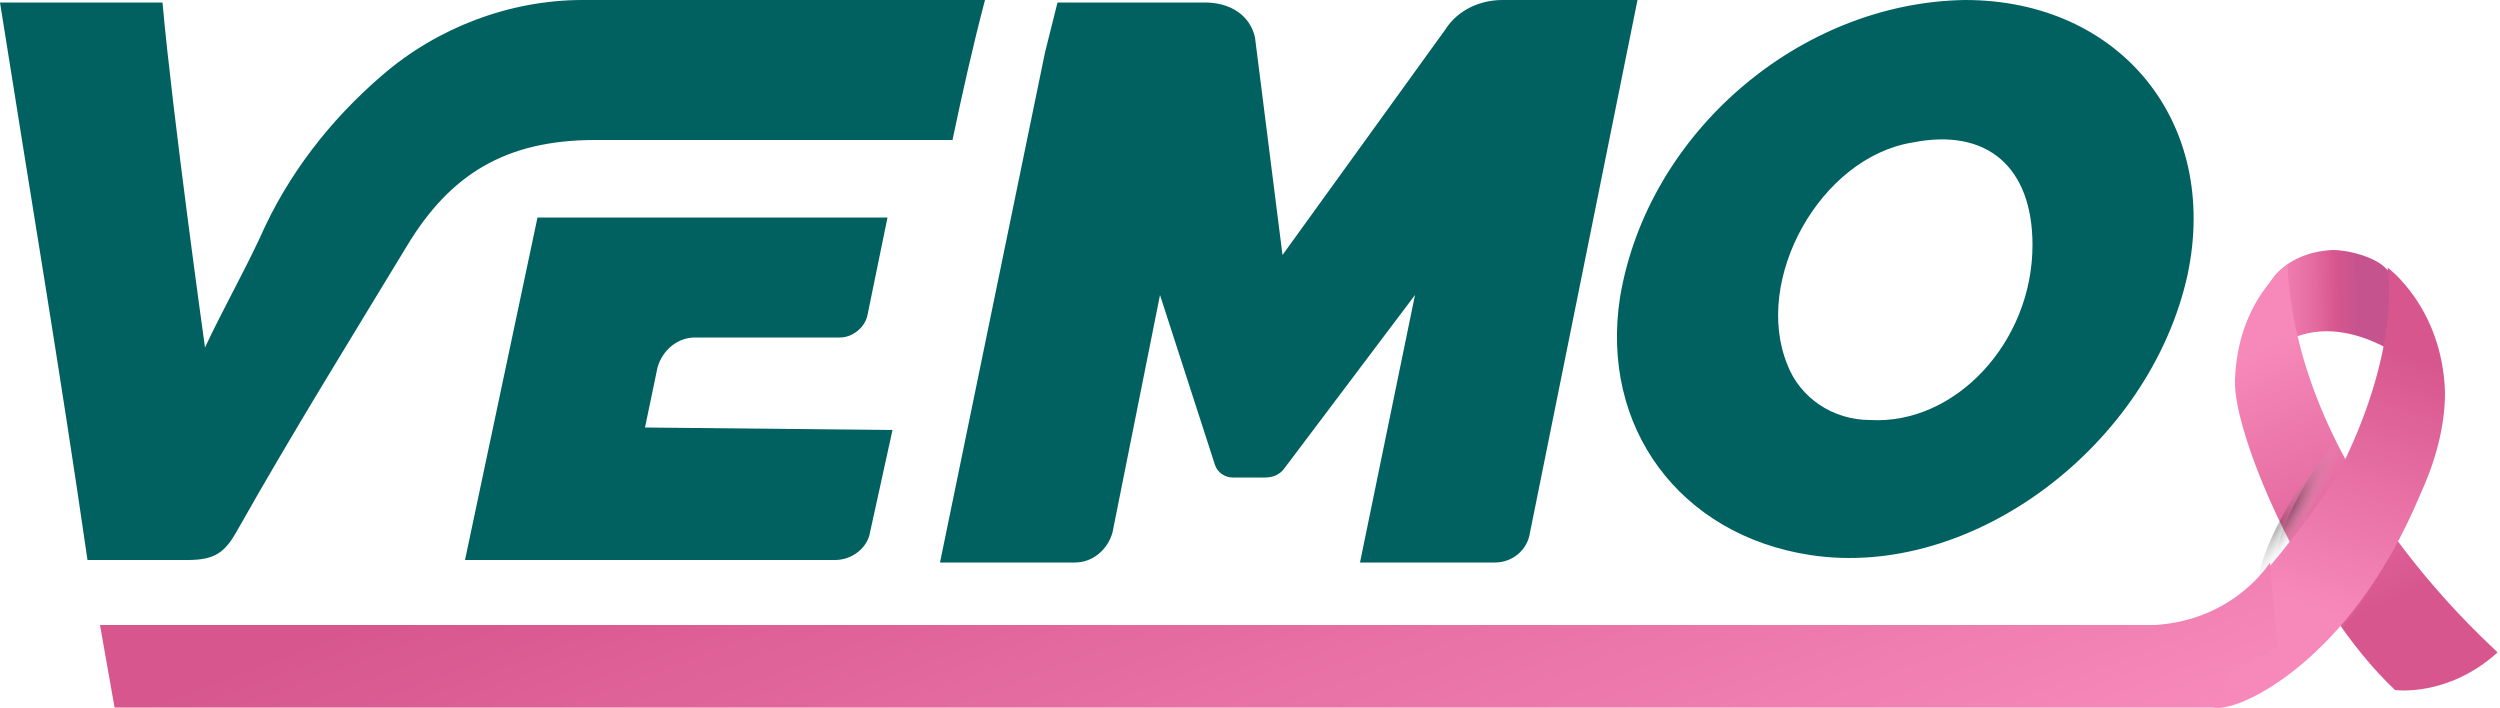
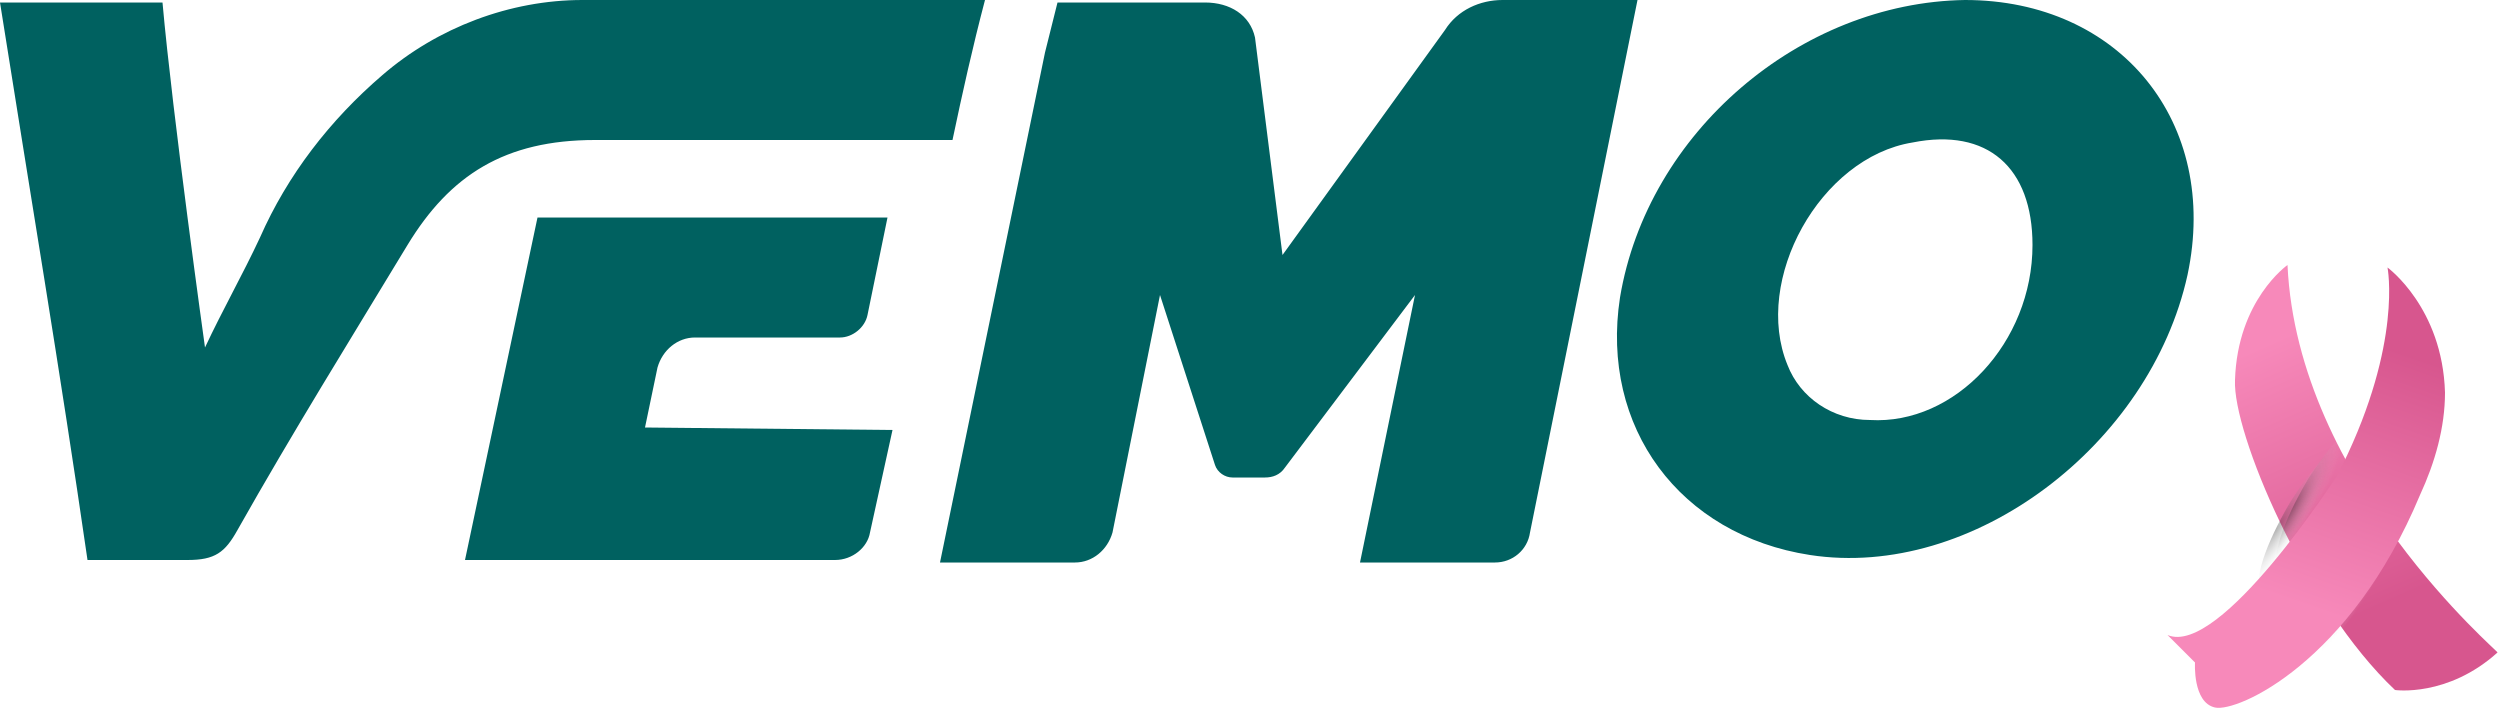
<svg xmlns="http://www.w3.org/2000/svg" version="1.1" id="Capa_1" x="0px" y="0px" viewBox="0 0 100 28.3" style="enable-background:new 0 0 100 28.3;" xml:space="preserve">
  <style type="text/css">
	.st0{fill:#006160;}
	.st1{fill:url(#SVGID_1_);}
	.st2{fill:url(#SVGID_00000075128764105122661680000014772632473878139835_);}
	.st3{opacity:0.3;fill:url(#SVGID_00000144335946789916911250000004369492924311954341_);enable-background:new    ;}
	.st4{opacity:0.3;fill:url(#SVGID_00000176008057287198263280000004629490705183483541_);enable-background:new    ;}
	.st5{opacity:0.3;fill:url(#SVGID_00000123399018602877291100000012071291233879402419_);enable-background:new    ;}
	.st6{opacity:0.3;fill:url(#SVGID_00000128483283893818472210000012831831461706494102_);enable-background:new    ;}
	.st7{fill:url(#SVGID_00000047032240171195918060000006451581651754023858_);}
	.st8{fill:url(#SVGID_00000049939671271678069180000013550756942095928985_);}
</style>
  <g>
    <path class="st0" d="M38.1,5.6l-14.3,0c-3.6,0-5.8,1.4-7.5,4.2c-2.3,3.8-4.6,7.5-6.8,11.4c-0.5,0.9-0.9,1.2-2,1.2c-1.5,0-2.5,0-4,0   C2.4,14.8,1.2,7.7,0,0.1h6.5c0.4,4.5,1.7,13.8,1.7,13.8c0.7-1.5,1.5-2.9,2.2-4.4C11.5,7,13.2,4.8,15.3,3c2.2-1.9,5.1-3,8-3   c5.3,0,10.6,0,16.1,0C38.9,1.9,38.5,3.7,38.1,5.6z M64.8,11.9c-0.8,5.2,2.4,9.5,7.6,10.3c6.5,1,13.6-4.4,15.1-11.2   c1.3-6.1-2.7-11-8.9-11C72,0.1,65.9,5.3,64.8,11.9z M81.3,9.8c0,3.9-3.1,7.2-6.5,7c-1.5,0-2.8-0.9-3.3-2.2c-1.4-3.4,1.3-8.3,5-8.9   C79.5,5.1,81.3,6.7,81.3,9.8L81.3,9.8z M25.8,17.1l0.5-2.4c0.2-0.7,0.8-1.2,1.5-1.2h5.8c0.5,0,1-0.4,1.1-0.9l0.8-3.9h-14l-2.9,13.7   c4.2,0,11.9,0,14.8,0c0.7,0,1.3-0.5,1.4-1.1l0.9-4.1L25.8,17.1L25.8,17.1z M60.1,0c-0.9,0-1.8,0.4-2.3,1.2l-6.5,9l-1.1-8.7   c-0.2-0.9-1-1.4-2-1.4h-5.9l-0.5,2l-4.2,20.4l5.4,0c0.7,0,1.3-0.5,1.5-1.2l1.9-9.5l2.2,6.8c0.1,0.3,0.4,0.5,0.7,0.5h1.3   c0.3,0,0.6-0.1,0.8-0.4l5.2-6.9l-2.2,10.7h5.4c0.7,0,1.3-0.5,1.4-1.2L65.5,0L60.1,0L60.1,0z" />
    <linearGradient id="SVGID_1_" gradientUnits="userSpaceOnUse" x1="2106.055" y1="153.655" x2="2099.604" y2="153.925" gradientTransform="matrix(-0.93 -1.780000e-02 2.440000e-02 -1.274 2043.399 245.65)">
      <stop offset="0.121" style="stop-color:#F789BA" />
      <stop offset="0.33" style="stop-color:#F586B7" />
      <stop offset="0.513" style="stop-color:#EE7BAE" />
      <stop offset="0.687" style="stop-color:#E3699E" />
      <stop offset="0.817" style="stop-color:#D7568E" />
      <stop offset="0.972" style="stop-color:#C5538E" />
    </linearGradient>
-     <path class="st1" d="M96.3,11.6c0,0-0.4-0.4-0.9-0.9C95,10.3,94,10,93.3,10c-1.9,0.1-2.5,1.3-2.5,1.3l0.3,2.6c0,0,1.8-1.7,5,0.4   L96.3,11.6z" />
    <linearGradient id="SVGID_00000116919250691025939420000016598337729440588426_" gradientUnits="userSpaceOnUse" x1="1936.857" y1="-108.913" x2="1930.041" y2="-120.019" gradientTransform="matrix(-0.991 -0.134 0.134 -0.991 2024.565 163.668)">
      <stop offset="0.121" style="stop-color:#F789BA" />
      <stop offset="1" style="stop-color:#D7568E" />
    </linearGradient>
    <path style="fill:url(#SVGID_00000116919250691025939420000016598337729440588426_);" d="M91.5,10.6c0,0-2,1.4-2.1,4.6   c-0.1,2.1,2.8,9,6.4,12.4c0,0,2.1,0.3,4.1-1.5C100,26.1,91.9,19.3,91.5,10.6z" />
    <g>
      <radialGradient id="SVGID_00000151514675078980724340000005361569583531699882_" cx="-551.848" cy="-2665.931" r="2.228" gradientTransform="matrix(0.84 -1.348 0.333 0.207 1443.02 -171.856)" gradientUnits="userSpaceOnUse">
        <stop offset="0" style="stop-color:#000000" />
        <stop offset="1" style="stop-color:#FFFFFF;stop-opacity:0" />
      </radialGradient>
      <path style="opacity:0.3;fill:url(#SVGID_00000151514675078980724340000005361569583531699882_);enable-background:new    ;" d="    M94.9,16.7c-0.4-0.3-1.6,0.9-2.6,2.5c-1,1.7-1.5,3.2-1.1,3.5c0.4,0.3,1.6-0.9,2.6-2.5C94.8,18.4,95.3,16.9,94.9,16.7z" />
      <radialGradient id="SVGID_00000060006558156075568250000009805183616170495156_" cx="-552.589" cy="-2666.067" r="2.225" gradientTransform="matrix(0.84 -1.348 0.333 0.207 1443.02 -171.856)" gradientUnits="userSpaceOnUse">
        <stop offset="0" style="stop-color:#000000" />
        <stop offset="1" style="stop-color:#FFFFFF;stop-opacity:0" />
      </radialGradient>
      <path style="opacity:0.3;fill:url(#SVGID_00000060006558156075568250000009805183616170495156_);enable-background:new    ;" d="    M94.2,17.6c-0.4-0.3-1.6,0.9-2.6,2.5c-1,1.7-1.5,3.2-1.1,3.5c0.4,0.3,1.6-0.9,2.6-2.5C94.1,19.4,94.6,17.9,94.2,17.6z" />
      <radialGradient id="SVGID_00000142138080436510209220000008277961786478900157_" cx="-553.147" cy="-2656.945" r="2.225" gradientTransform="matrix(0.84 -1.348 0.333 0.207 1443.02 -171.856)" gradientUnits="userSpaceOnUse">
        <stop offset="0" style="stop-color:#000000" />
        <stop offset="1" style="stop-color:#FFFFFF;stop-opacity:0" />
      </radialGradient>
      <path style="opacity:0.3;fill:url(#SVGID_00000142138080436510209220000008277961786478900157_);enable-background:new    ;" d="    M96.8,20.3c-0.4-0.3-1.6,0.9-2.6,2.5S92.6,26,93,26.3c0.4,0.3,1.6-0.9,2.6-2.5C96.7,22.1,97.2,20.5,96.8,20.3z" />
      <radialGradient id="SVGID_00000155108158750437291820000014044091920845927844_" cx="-552.663" cy="-2656.802" r="2.226" gradientTransform="matrix(0.84 -1.348 0.333 0.207 1443.02 -171.856)" gradientUnits="userSpaceOnUse">
        <stop offset="0" style="stop-color:#000000" />
        <stop offset="1" style="stop-color:#FFFFFF;stop-opacity:0" />
      </radialGradient>
      <path style="opacity:0.3;fill:url(#SVGID_00000155108158750437291820000014044091920845927844_);enable-background:new    ;" d="    M97.2,19.6c-0.4-0.3-1.6,0.9-2.6,2.5c-1,1.7-1.5,3.2-1.1,3.5c0.4,0.3,1.6-0.9,2.6-2.5C97.1,21.5,97.6,19.9,97.2,19.6z" />
    </g>
    <linearGradient id="SVGID_00000004543192907542947590000013982930182152273548_" gradientUnits="userSpaceOnUse" x1="1950.862" y1="214.673" x2="1955.194" y2="203.134" gradientTransform="matrix(-1 2.680000e-02 -2.680000e-02 -1 2051.185 174.423)">
      <stop offset="0.118" style="stop-color:#D7568E" />
      <stop offset="1" style="stop-color:#F789BA" />
    </linearGradient>
    <path style="fill:url(#SVGID_00000004543192907542947590000013982930182152273548_);" d="M86.7,25.4c2.1,0.9,6.8-6.4,6.8-6.4   c0.1-0.1,0.1-0.3,0.2-0.4c2.4-4.9,1.8-7.9,1.8-7.9s2.2,1.6,2.3,5c0,1.4-0.4,2.8-1,4.1l0,0c-2.8,6.7-7.3,8.7-8.2,8.5   c-0.9-0.2-0.8-1.8-0.8-1.8L86.7,25.4z" />
    <linearGradient id="SVGID_00000155112393568074286790000002068794581625384848_" gradientUnits="userSpaceOnUse" x1="42.193" y1="17.355" x2="53.776" y2="-13.496" gradientTransform="matrix(1 0 0 -1 0 28)">
      <stop offset="0.108" style="stop-color:#D7568E" />
      <stop offset="1" style="stop-color:#F789BA" />
    </linearGradient>
-     <path style="fill:url(#SVGID_00000155112393568074286790000002068794581625384848_);" d="M91.1,25.9l-2,1l-0.3,1.5H4.6L4,25l82.2,0   c3.2-0.2,4.6-2.5,4.6-2.5L91.1,25.9z" />
  </g>
</svg>